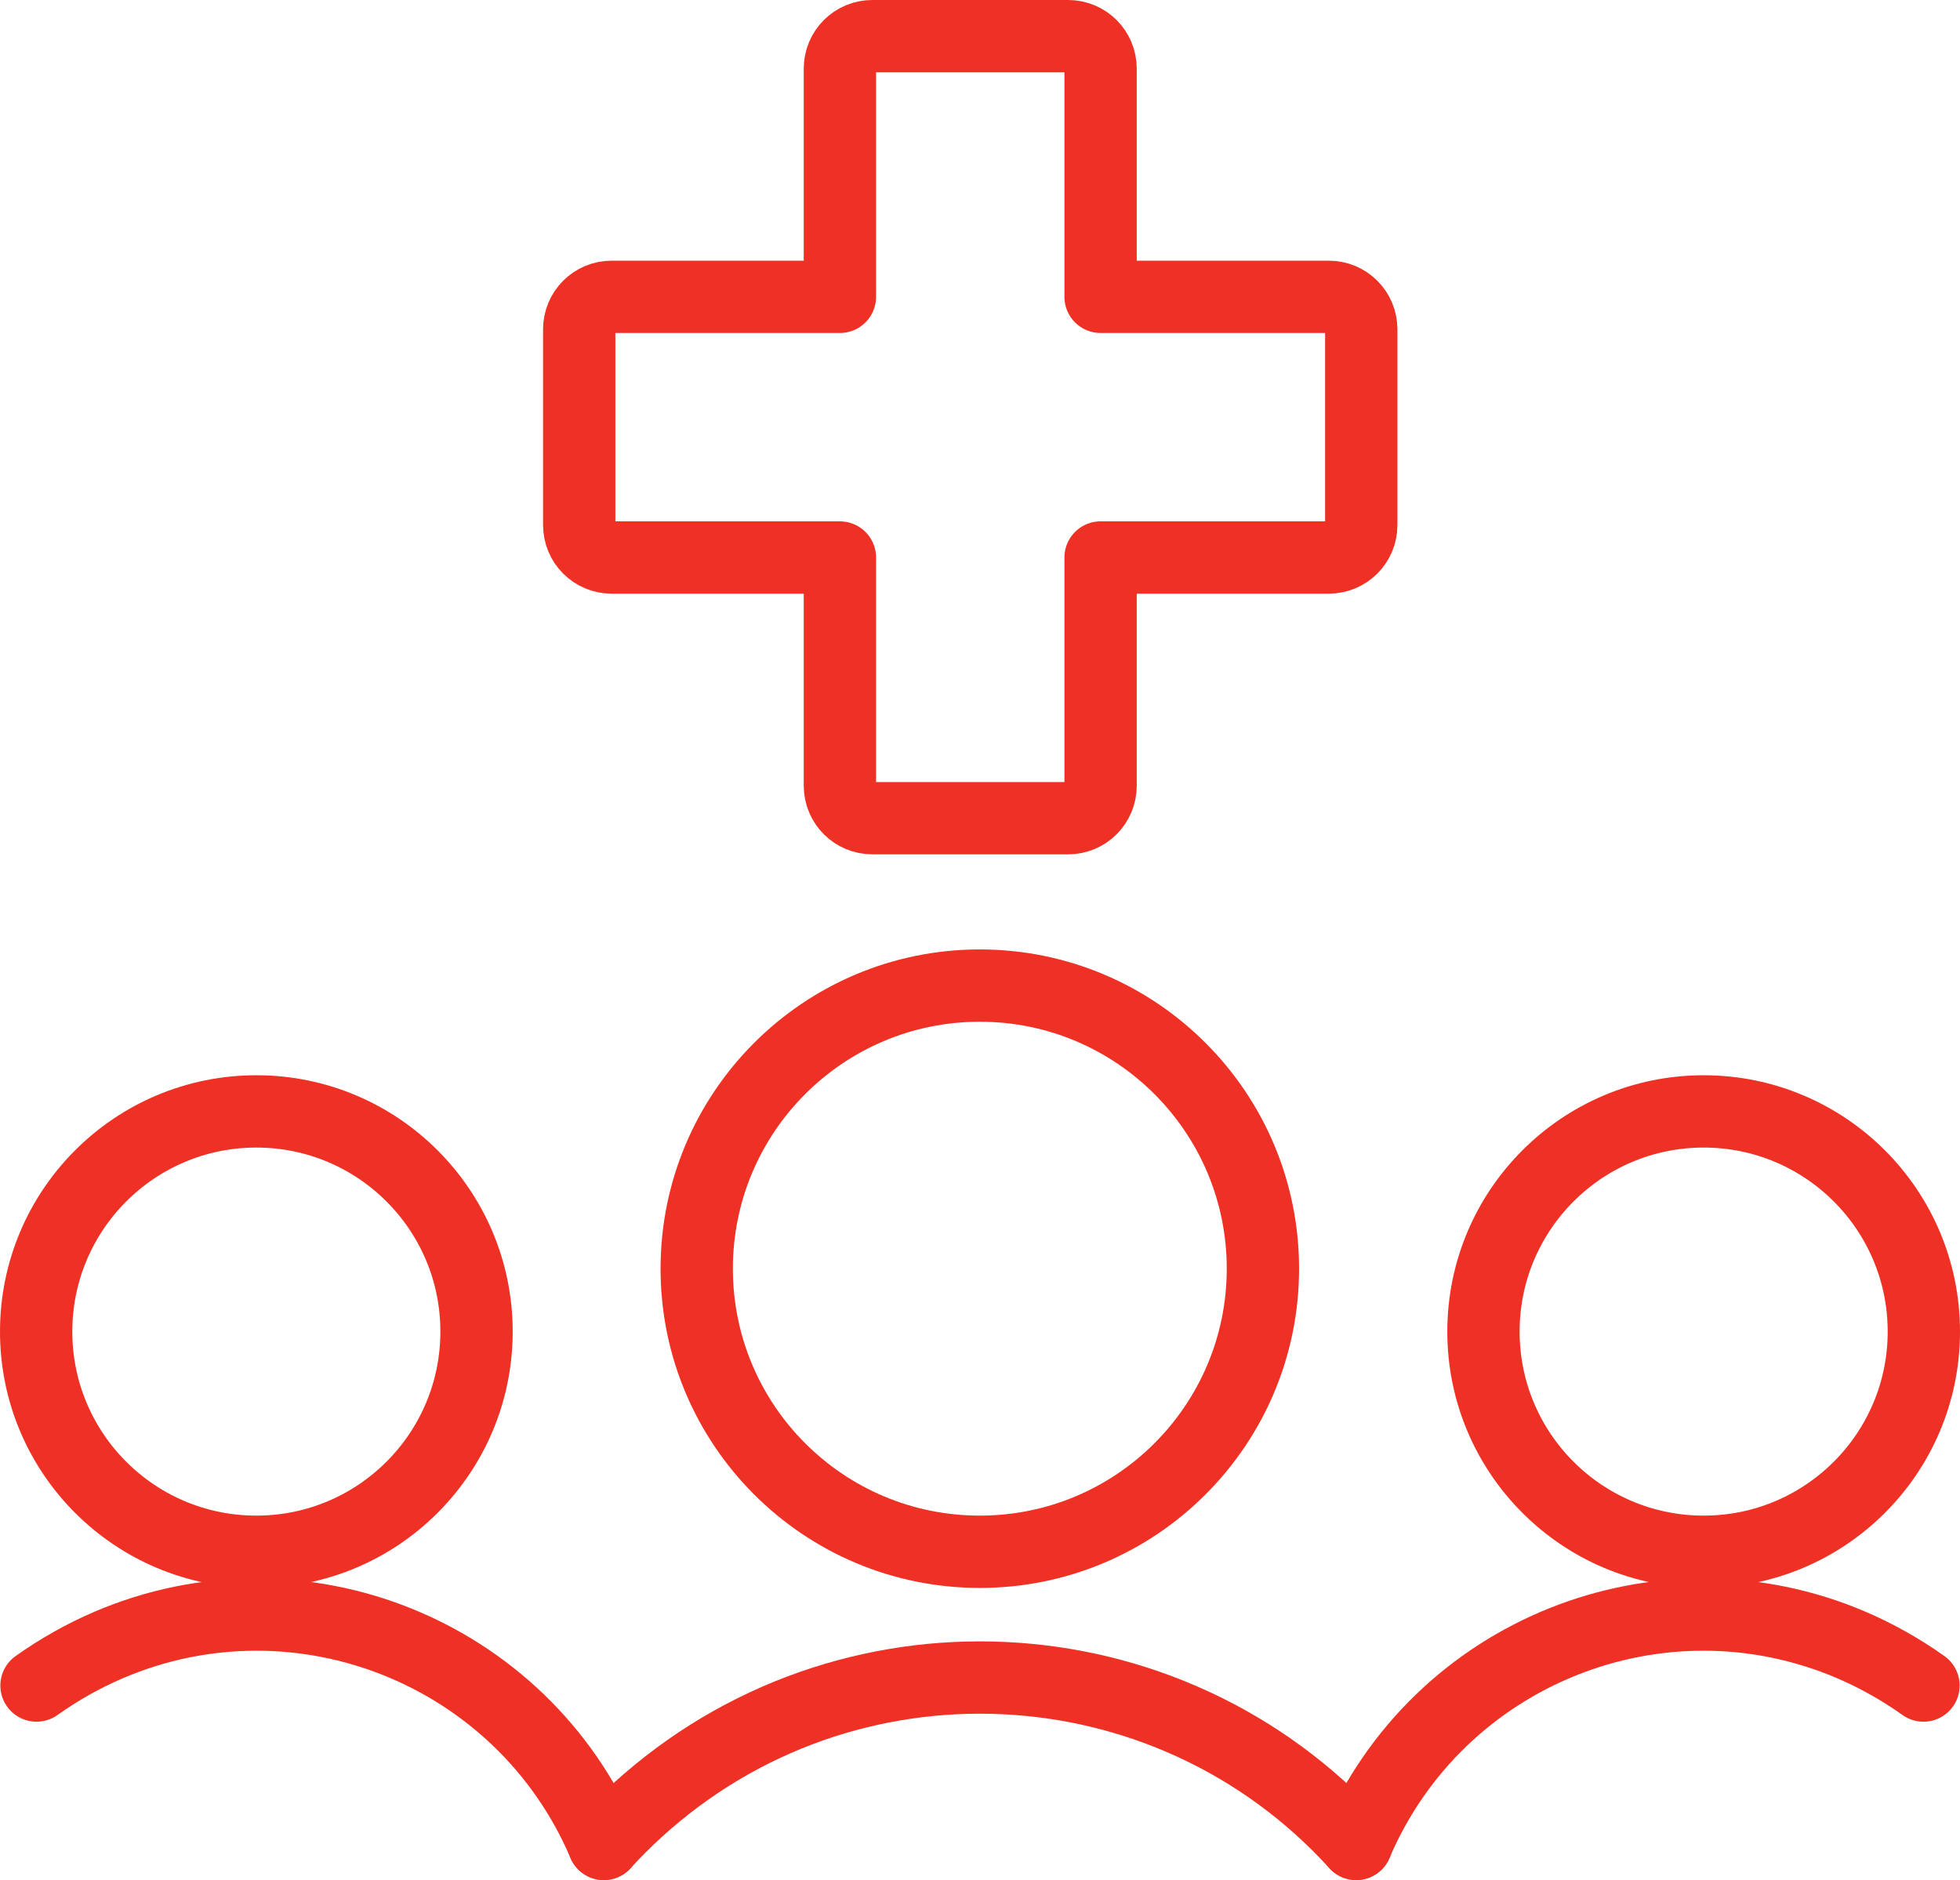
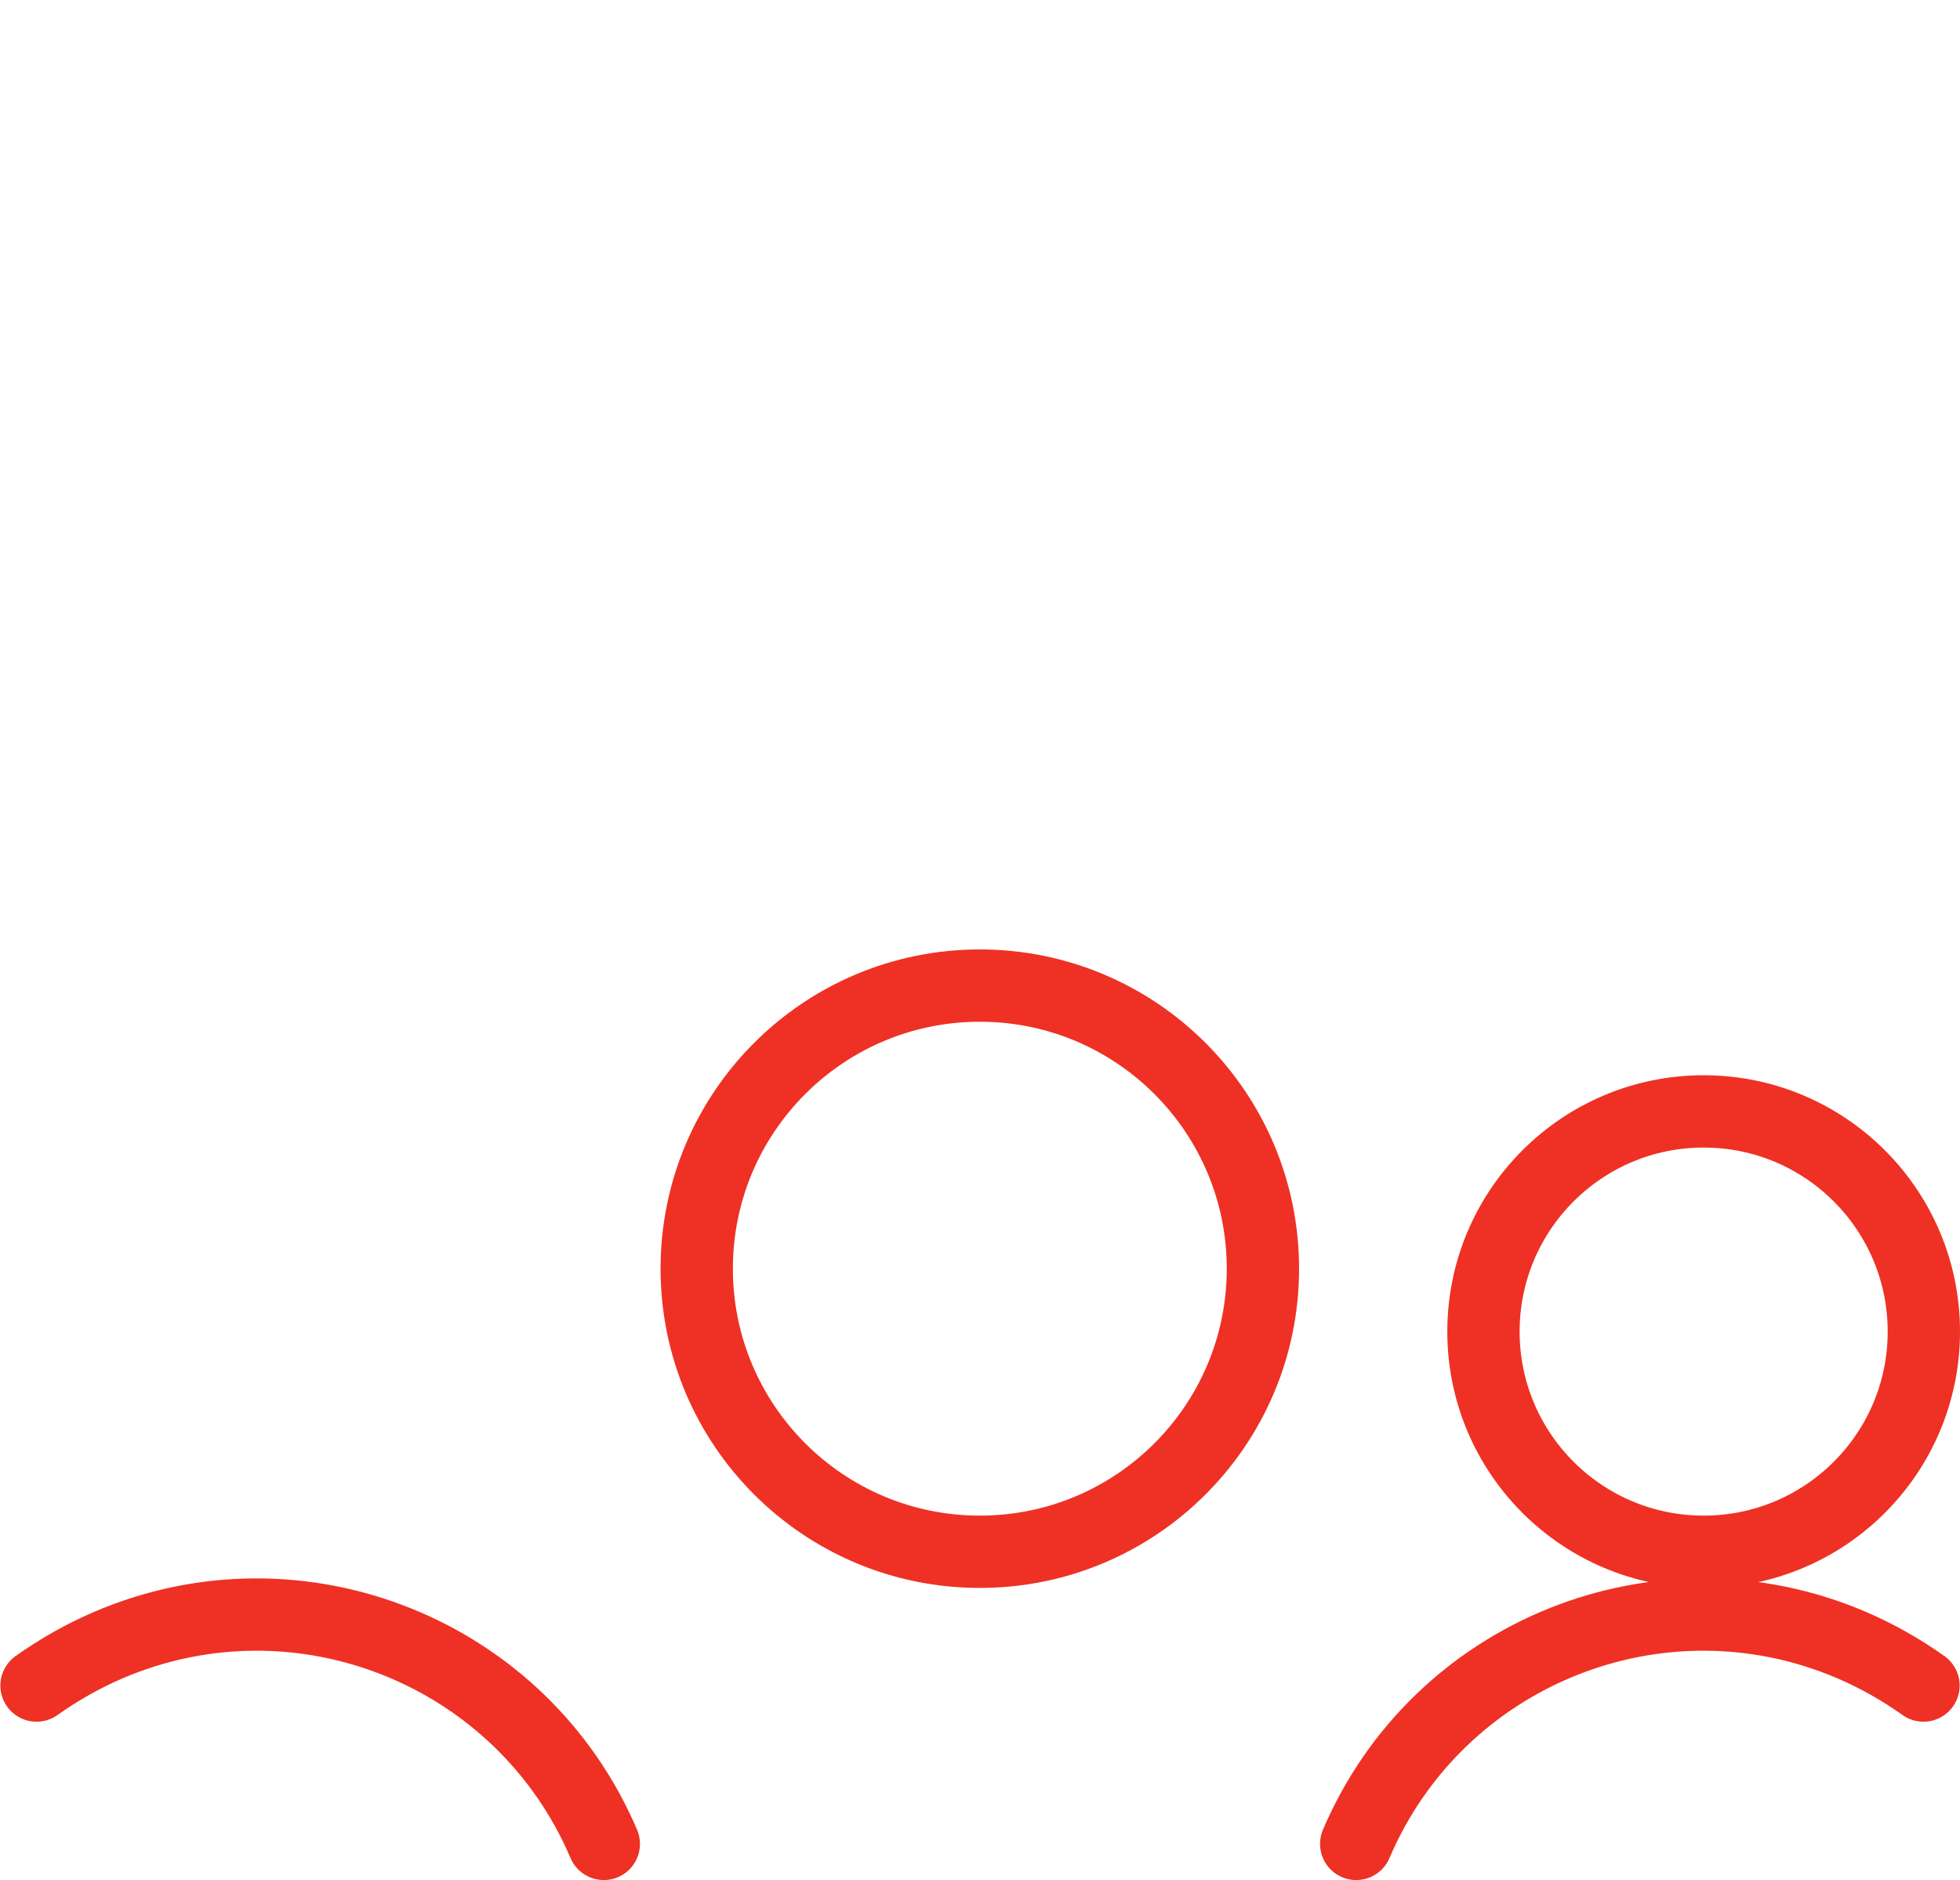
<svg xmlns="http://www.w3.org/2000/svg" id="Layer_2" viewBox="0 0 54.21 52">
  <defs>
    <style>.cls-1{fill:none;stroke:#ee3124;stroke-linecap:round;stroke-linejoin:round;stroke-width:2px;}</style>
  </defs>
  <g id="Layer_1-2">
    <g>
      <g>
-         <circle class="cls-1" cx="7.09" cy="36.83" r="6.09" />
        <path class="cls-1" d="M16.7,51c-2.26-5.3-8.4-7.77-13.7-5.5-.7,.3-1.37,.68-1.99,1.12" />
        <circle class="cls-1" cx="47.12" cy="36.83" r="6.09" />
        <path class="cls-1" d="M37.51,51c2.26-5.3,8.4-7.77,13.7-5.5,.7,.3,1.37,.68,1.99,1.12" />
        <circle class="cls-1" cx="27.1" cy="35.09" r="7.83" />
-         <path class="cls-1" d="M37.51,51c-5.23-5.75-14.13-6.17-19.88-.93-.33,.3-.64,.61-.93,.93" />
      </g>
-       <path class="cls-1" d="M37.65,9.11c0-.5-.4-.9-.9-.9h-6.31V1.9c0-.5-.4-.9-.9-.9h-5.41c-.5,0-.9,.4-.9,.9v6.31h-6.31c-.5,0-.9,.4-.9,.9v5.41c0,.5,.4,.9,.9,.9h6.31v6.31c0,.5,.4,.9,.9,.9h5.41c.5,0,.9-.4,.9-.9v-6.31h6.31c.5,0,.9-.4,.9-.9v-5.41Z" />
    </g>
  </g>
</svg>